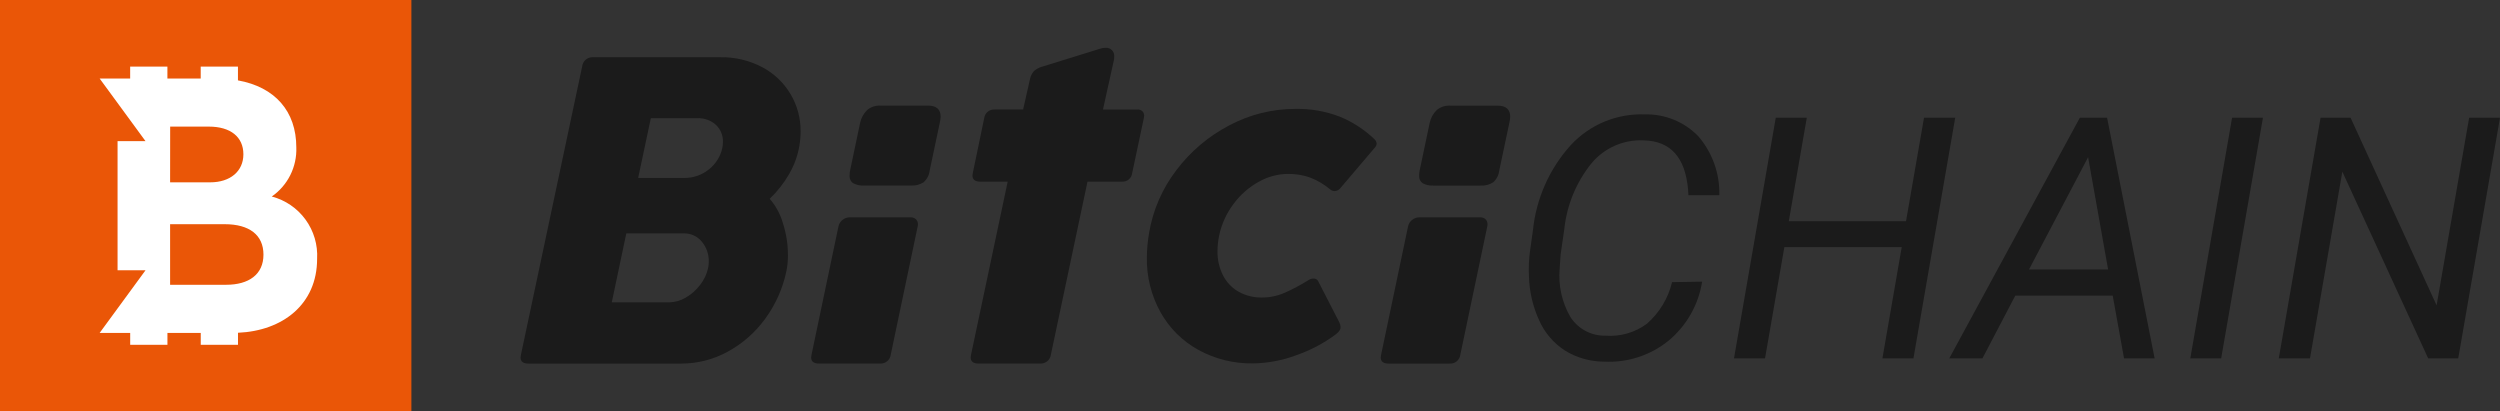
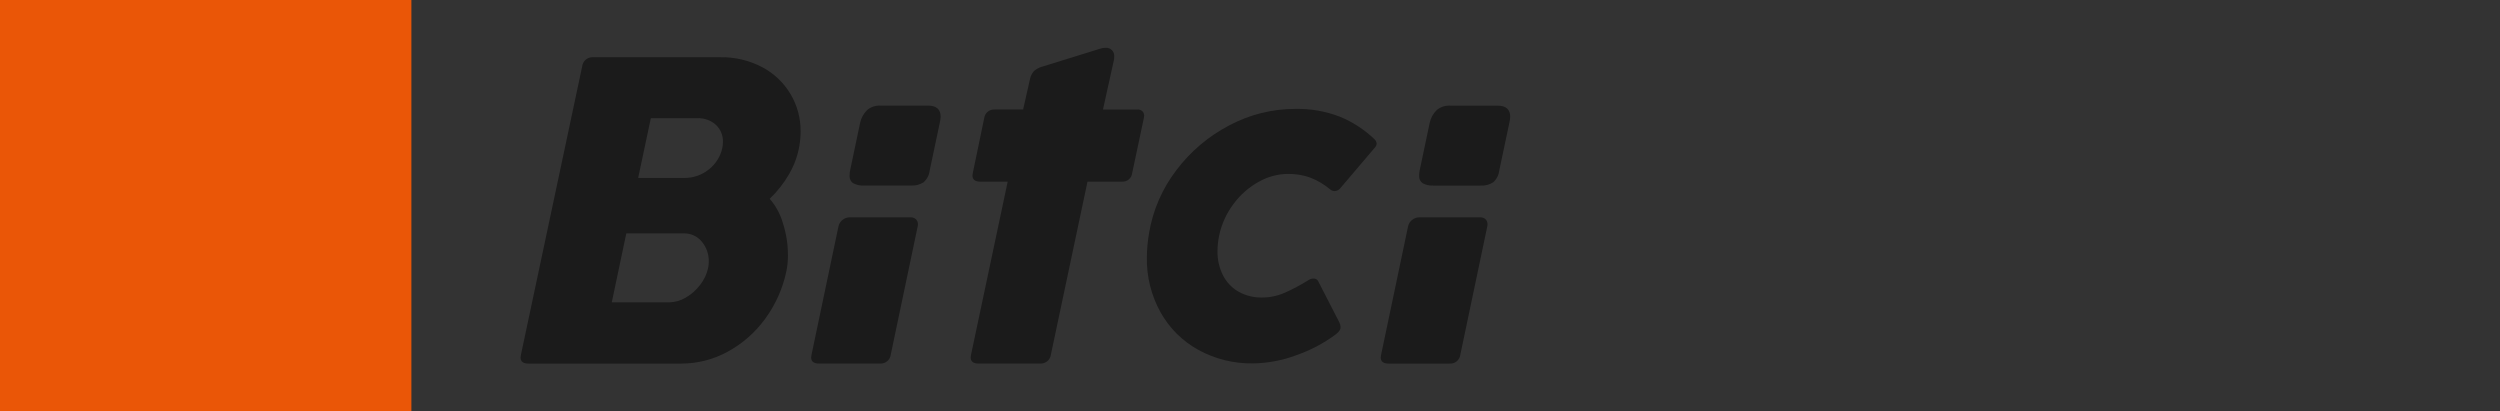
<svg xmlns="http://www.w3.org/2000/svg" width="237" height="39" viewBox="0 0 237 39" fill="none">
  <rect x="0" y="0" width="237" height="39" fill="#333333" stroke="none" />
  <g clip-path="url(#clip0_182_2)">
    <path d="M108.306 10.554C108.245 10.494 108.171 10.447 108.09 10.418C108.01 10.388 107.924 10.375 107.838 10.381H104.562L105.585 5.754C105.616 5.627 105.63 5.497 105.626 5.367C105.638 5.256 105.625 5.144 105.588 5.039C105.552 4.934 105.493 4.838 105.415 4.758C105.337 4.679 105.243 4.617 105.139 4.578C105.035 4.539 104.923 4.523 104.812 4.532C104.639 4.531 104.468 4.559 104.304 4.613L98.851 6.303C98.542 6.38 98.255 6.53 98.016 6.741C97.835 6.947 97.709 7.196 97.65 7.464L96.993 10.38H94.267C94.041 10.371 93.819 10.444 93.643 10.587C93.467 10.729 93.349 10.931 93.311 11.154L92.918 13.054L92.229 16.364C92.209 16.451 92.196 16.54 92.189 16.629C92.189 17.023 92.433 17.22 92.921 17.219H95.529L92.059 33.607C92.039 33.694 92.025 33.783 92.018 33.872C92.018 34.265 92.262 34.462 92.751 34.463H98.59C98.84 34.482 99.088 34.404 99.281 34.244C99.475 34.085 99.599 33.856 99.627 33.607L103.095 17.22H106.37C106.601 17.235 106.829 17.16 107.007 17.013C107.185 16.865 107.299 16.655 107.327 16.425L108.446 11.15C108.462 11.09 108.468 11.029 108.466 10.967C108.469 10.812 108.41 10.662 108.303 10.55" fill="#1B1B1B" />
    <path d="M56.245 5.425H68.289C69.666 5.401 71.026 5.723 72.246 6.362C73.359 6.945 74.288 7.824 74.933 8.903C75.577 9.981 75.911 11.216 75.898 12.472C75.896 12.936 75.856 13.4 75.776 13.857C75.61 14.802 75.276 15.709 74.789 16.535C74.292 17.386 73.679 18.164 72.968 18.846C73.543 19.507 73.967 20.285 74.209 21.127C74.534 22.113 74.698 23.144 74.697 24.182C74.701 24.688 74.653 25.193 74.555 25.689C74.214 27.331 73.524 28.88 72.531 30.231C71.592 31.523 70.376 32.588 68.971 33.347C67.627 34.082 66.119 34.468 64.587 34.467H50.08C49.592 34.467 49.348 34.27 49.348 33.876C49.355 33.787 49.369 33.698 49.389 33.611L55.189 6.3C55.217 6.045 55.343 5.811 55.54 5.647C55.738 5.484 55.991 5.404 56.247 5.424M57.997 28.662H63.429C63.985 28.655 64.528 28.5 65.005 28.214C65.535 27.909 65.999 27.501 66.368 27.014C66.74 26.542 67.001 25.992 67.131 25.405C67.172 25.197 67.193 24.985 67.192 24.773C67.202 24.097 66.971 23.44 66.54 22.92C66.333 22.662 66.07 22.456 65.769 22.319C65.469 22.181 65.141 22.115 64.811 22.126H59.373L57.997 28.662ZM60.497 16.87H64.851C65.696 16.883 66.519 16.602 67.181 16.076C67.837 15.57 68.295 14.849 68.473 14.04C68.513 13.845 68.533 13.648 68.534 13.449C68.543 13.149 68.489 12.851 68.375 12.574C68.261 12.296 68.09 12.046 67.872 11.84C67.635 11.624 67.357 11.457 67.055 11.349C66.754 11.241 66.433 11.193 66.113 11.208H61.698L60.497 16.87Z" fill="#1B1B1B" />
    <path d="M79.895 20.829C80.076 20.688 80.297 20.609 80.526 20.605H86.326C86.419 20.599 86.512 20.613 86.599 20.644C86.687 20.676 86.767 20.725 86.835 20.788C86.896 20.849 86.943 20.923 86.975 21.004C87.006 21.084 87.021 21.17 87.018 21.257C87.021 21.324 87.014 21.391 86.998 21.457L84.446 33.608C84.42 33.854 84.3 34.081 84.11 34.241C83.921 34.4 83.676 34.48 83.429 34.463H77.629C77.141 34.463 76.897 34.266 76.897 33.873C76.904 33.784 76.917 33.695 76.937 33.608L79.488 21.457C79.544 21.204 79.688 20.98 79.895 20.825M82.184 10.449C82.547 10.136 83.018 9.979 83.496 10.011H87.973C88.773 10.011 89.173 10.364 89.173 11.07C89.162 11.262 89.134 11.453 89.091 11.641L88.135 16.162C88.087 16.594 87.88 16.994 87.555 17.283C87.2 17.508 86.784 17.614 86.365 17.588H81.89C81.543 17.609 81.198 17.535 80.89 17.374C80.771 17.293 80.675 17.181 80.615 17.05C80.554 16.919 80.529 16.774 80.544 16.631C80.54 16.48 80.553 16.33 80.584 16.183L81.54 11.642C81.636 11.191 81.86 10.778 82.185 10.453L82.184 10.449Z" fill="#1B1B1B" />
    <path d="M133.895 20.829C134.076 20.688 134.297 20.609 134.526 20.605H140.326C140.419 20.6 140.511 20.613 140.599 20.645C140.686 20.676 140.766 20.725 140.834 20.788C140.895 20.85 140.942 20.923 140.974 21.004C141.005 21.084 141.02 21.171 141.017 21.257C141.019 21.324 141.012 21.392 140.996 21.457L138.442 33.612C138.416 33.859 138.296 34.086 138.106 34.245C137.917 34.405 137.672 34.484 137.425 34.467H131.625C131.136 34.467 130.892 34.27 130.893 33.877C130.9 33.788 130.913 33.699 130.933 33.612L133.484 21.461C133.54 21.208 133.684 20.984 133.891 20.829M136.18 10.453C136.543 10.141 137.014 9.983 137.492 10.015H141.968C142.768 10.015 143.168 10.368 143.168 11.074C143.157 11.266 143.129 11.457 143.086 11.645L142.13 16.166C142.082 16.599 141.875 16.998 141.55 17.287C141.196 17.512 140.779 17.618 140.36 17.592H135.884C135.537 17.613 135.192 17.539 134.884 17.378C134.765 17.297 134.67 17.185 134.609 17.054C134.548 16.923 134.523 16.779 134.538 16.635C134.534 16.485 134.548 16.334 134.578 16.187L135.534 11.646C135.631 11.194 135.857 10.779 136.185 10.453H136.18Z" fill="#1B1B1B" />
    <path d="M124.523 26.409C124.613 26.4 124.704 26.419 124.783 26.464C124.861 26.508 124.924 26.576 124.963 26.658L126.971 30.564C127.042 30.707 127.082 30.864 127.086 31.024C127.086 31.254 126.919 31.49 126.586 31.732C125.457 32.562 124.21 33.217 122.886 33.675C121.567 34.17 120.173 34.433 118.764 34.45C116.961 34.477 115.181 34.035 113.6 33.167C112.094 32.336 110.851 31.099 110.013 29.596C109.137 28.012 108.692 26.226 108.722 24.416C108.728 23.633 108.799 22.852 108.933 22.08C109.297 19.909 110.19 17.86 111.533 16.116C112.87 14.346 114.585 12.897 116.554 11.875C118.471 10.857 120.609 10.324 122.78 10.323C124.234 10.291 125.68 10.545 127.036 11.07C128.238 11.566 129.337 12.28 130.278 13.176C130.343 13.231 130.397 13.298 130.436 13.373C130.476 13.449 130.5 13.531 130.507 13.616C130.495 13.769 130.427 13.911 130.315 14.016L127.026 17.884C126.96 17.955 126.88 18.012 126.792 18.052C126.703 18.092 126.607 18.113 126.51 18.114C126.363 18.111 126.222 18.057 126.11 17.961C125.532 17.474 124.876 17.089 124.169 16.821C123.501 16.592 122.8 16.479 122.094 16.486C121.124 16.496 120.173 16.753 119.33 17.233C118.396 17.75 117.583 18.462 116.948 19.32C116.272 20.215 115.801 21.248 115.571 22.346C115.475 22.825 115.424 23.312 115.418 23.801C115.402 24.601 115.583 25.393 115.944 26.108C116.276 26.759 116.791 27.298 117.426 27.659C118.105 28.034 118.87 28.222 119.645 28.205C120.389 28.204 121.125 28.048 121.806 27.746C122.566 27.409 123.301 27.018 124.006 26.578C124.156 26.468 124.336 26.408 124.522 26.406" fill="#1B1B1B" />
-     <path d="M161.362 26.701C161.017 28.899 159.879 30.895 158.162 32.31C156.442 33.698 154.269 34.401 152.062 34.284C150.76 34.282 149.483 33.922 148.372 33.242C147.291 32.547 146.436 31.55 145.915 30.375C145.318 29.073 144.988 27.663 144.945 26.231C144.903 25.394 144.939 24.554 145.055 23.724L145.321 21.844C145.626 18.826 146.89 15.984 148.928 13.736C149.817 12.781 150.902 12.029 152.107 11.53C153.313 11.031 154.612 10.798 155.916 10.845C156.862 10.819 157.803 10.99 158.679 11.348C159.555 11.705 160.348 12.241 161.005 12.922C162.336 14.474 163.044 16.464 162.993 18.507H160.063C159.93 15.311 158.678 13.588 156.307 13.337L155.791 13.306C154.854 13.264 153.919 13.441 153.062 13.823C152.205 14.205 151.449 14.781 150.853 15.506C149.419 17.293 148.531 19.456 148.294 21.735L147.95 24.101L147.856 25.475C147.715 27.073 148.073 28.676 148.881 30.062C149.239 30.615 149.732 31.067 150.314 31.375C150.896 31.683 151.547 31.838 152.205 31.824C153.612 31.93 155.01 31.523 156.141 30.68C157.317 29.645 158.145 28.272 158.512 26.748L161.362 26.701ZM181.394 33.975H178.452L180.283 23.431H169.156L167.325 33.975H164.382L168.342 11.164H171.284L169.578 20.971H180.69L182.396 11.164H185.354L181.394 33.975ZM200.284 28.022H191.051L187.936 33.975H184.79L197.17 11.16H199.752L204.259 33.975H201.359L200.284 28.022ZM192.349 25.547H199.849L197.952 14.904L192.349 25.547ZM210.566 33.975H207.64L211.6 11.164H214.527L210.566 33.975ZM233.04 33.975H230.192L222.054 16.275L218.986 33.975H216.028L219.988 11.164H222.836L230.99 28.946L234.073 11.164H237L233.04 33.975Z" fill="#1B1B1B" />
    <path d="M39 0H0V39H39V0Z" fill="#EA5607" />
-     <path d="M25.763 18.63C26.51 18.111 27.115 17.412 27.522 16.598C27.928 15.784 28.124 14.88 28.09 13.971C28.09 10.54 26.062 8.253 22.558 7.62V6.316H19.027V7.442H15.87V6.316H12.339V7.442H9.445L13.793 13.378H11.145V25.622H13.796L9.448 31.559H12.342V32.684H15.873V31.559H19.031V32.684H22.562V31.546C26.782 31.364 30.062 28.862 30.062 24.536C30.136 23.208 29.748 21.895 28.966 20.819C28.184 19.743 27.054 18.97 25.768 18.63M16.132 12.002H19.796C21.861 12.002 23.073 12.986 23.073 14.627C23.073 16.235 21.828 17.285 19.926 17.285H16.126L16.132 12.002ZM21.442 26.996H16.126V21.254H21.305C23.632 21.254 24.976 22.271 24.976 24.141C24.976 26.011 23.596 26.997 21.437 26.997L21.442 26.996Z" fill="white" />
  </g>
  <defs>
    <clipPath id="clip0_182_2">
      <rect width="237" height="39" fill="white" />
    </clipPath>
  </defs>
</svg>